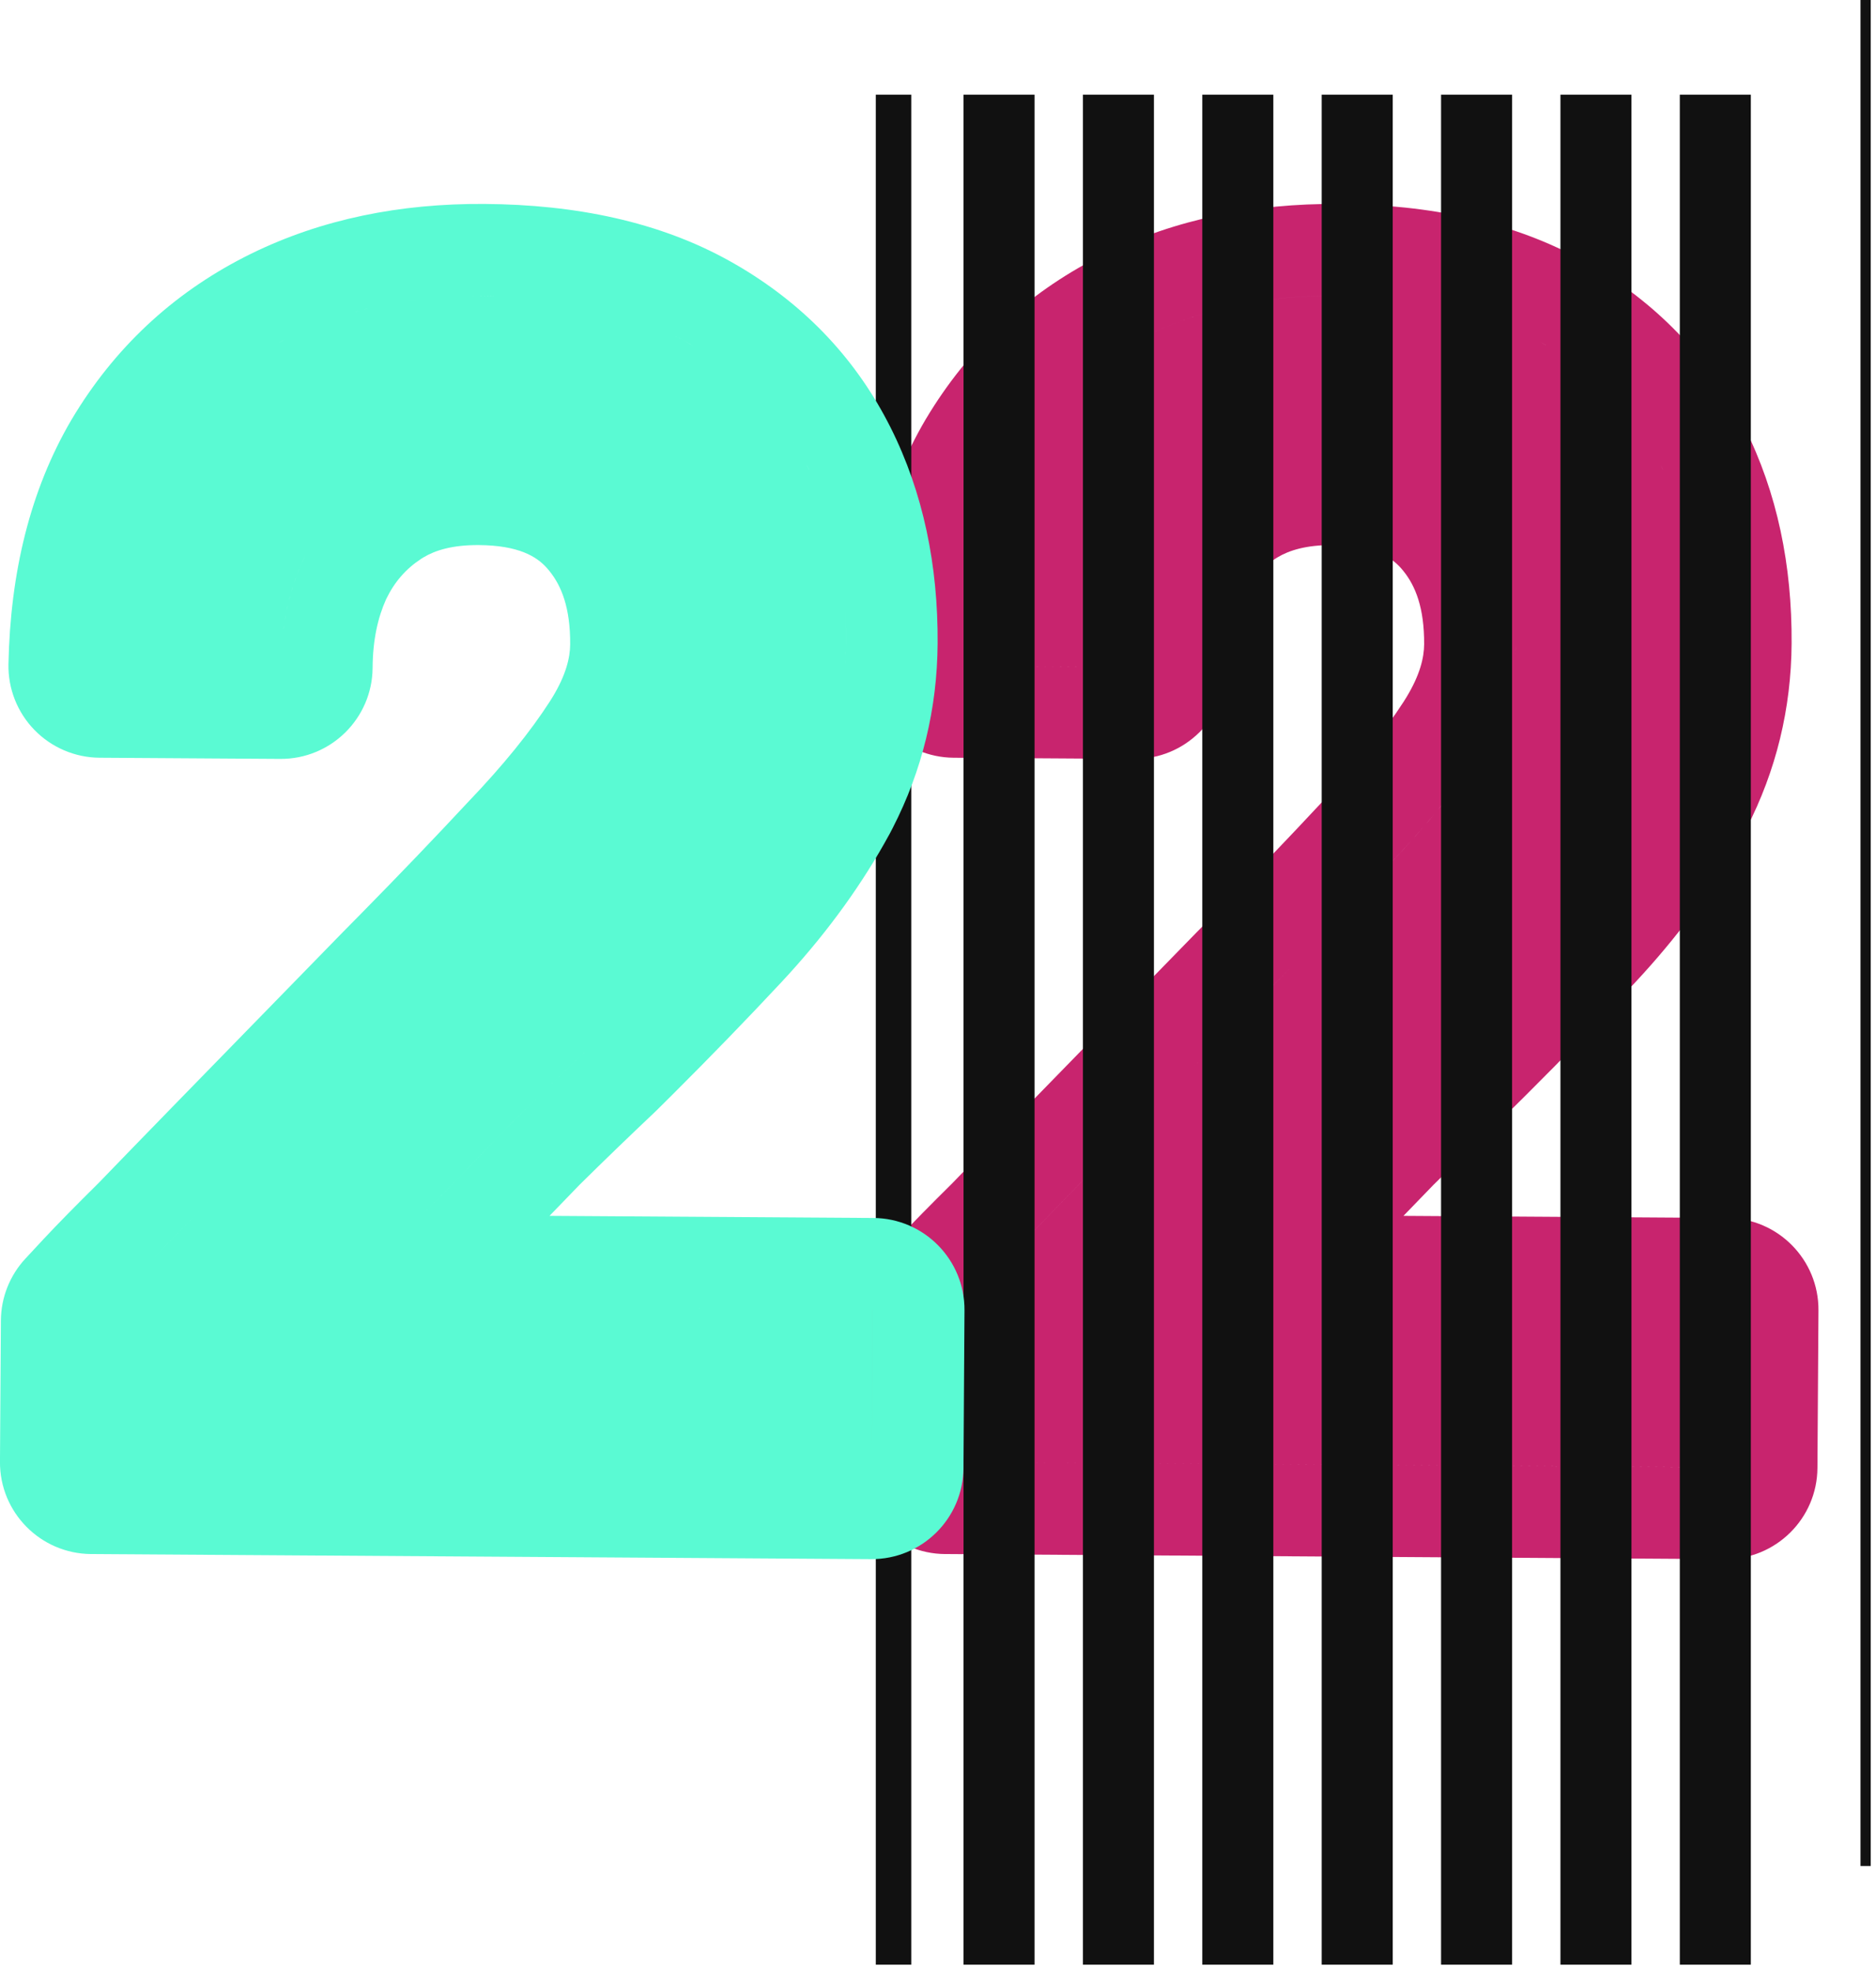
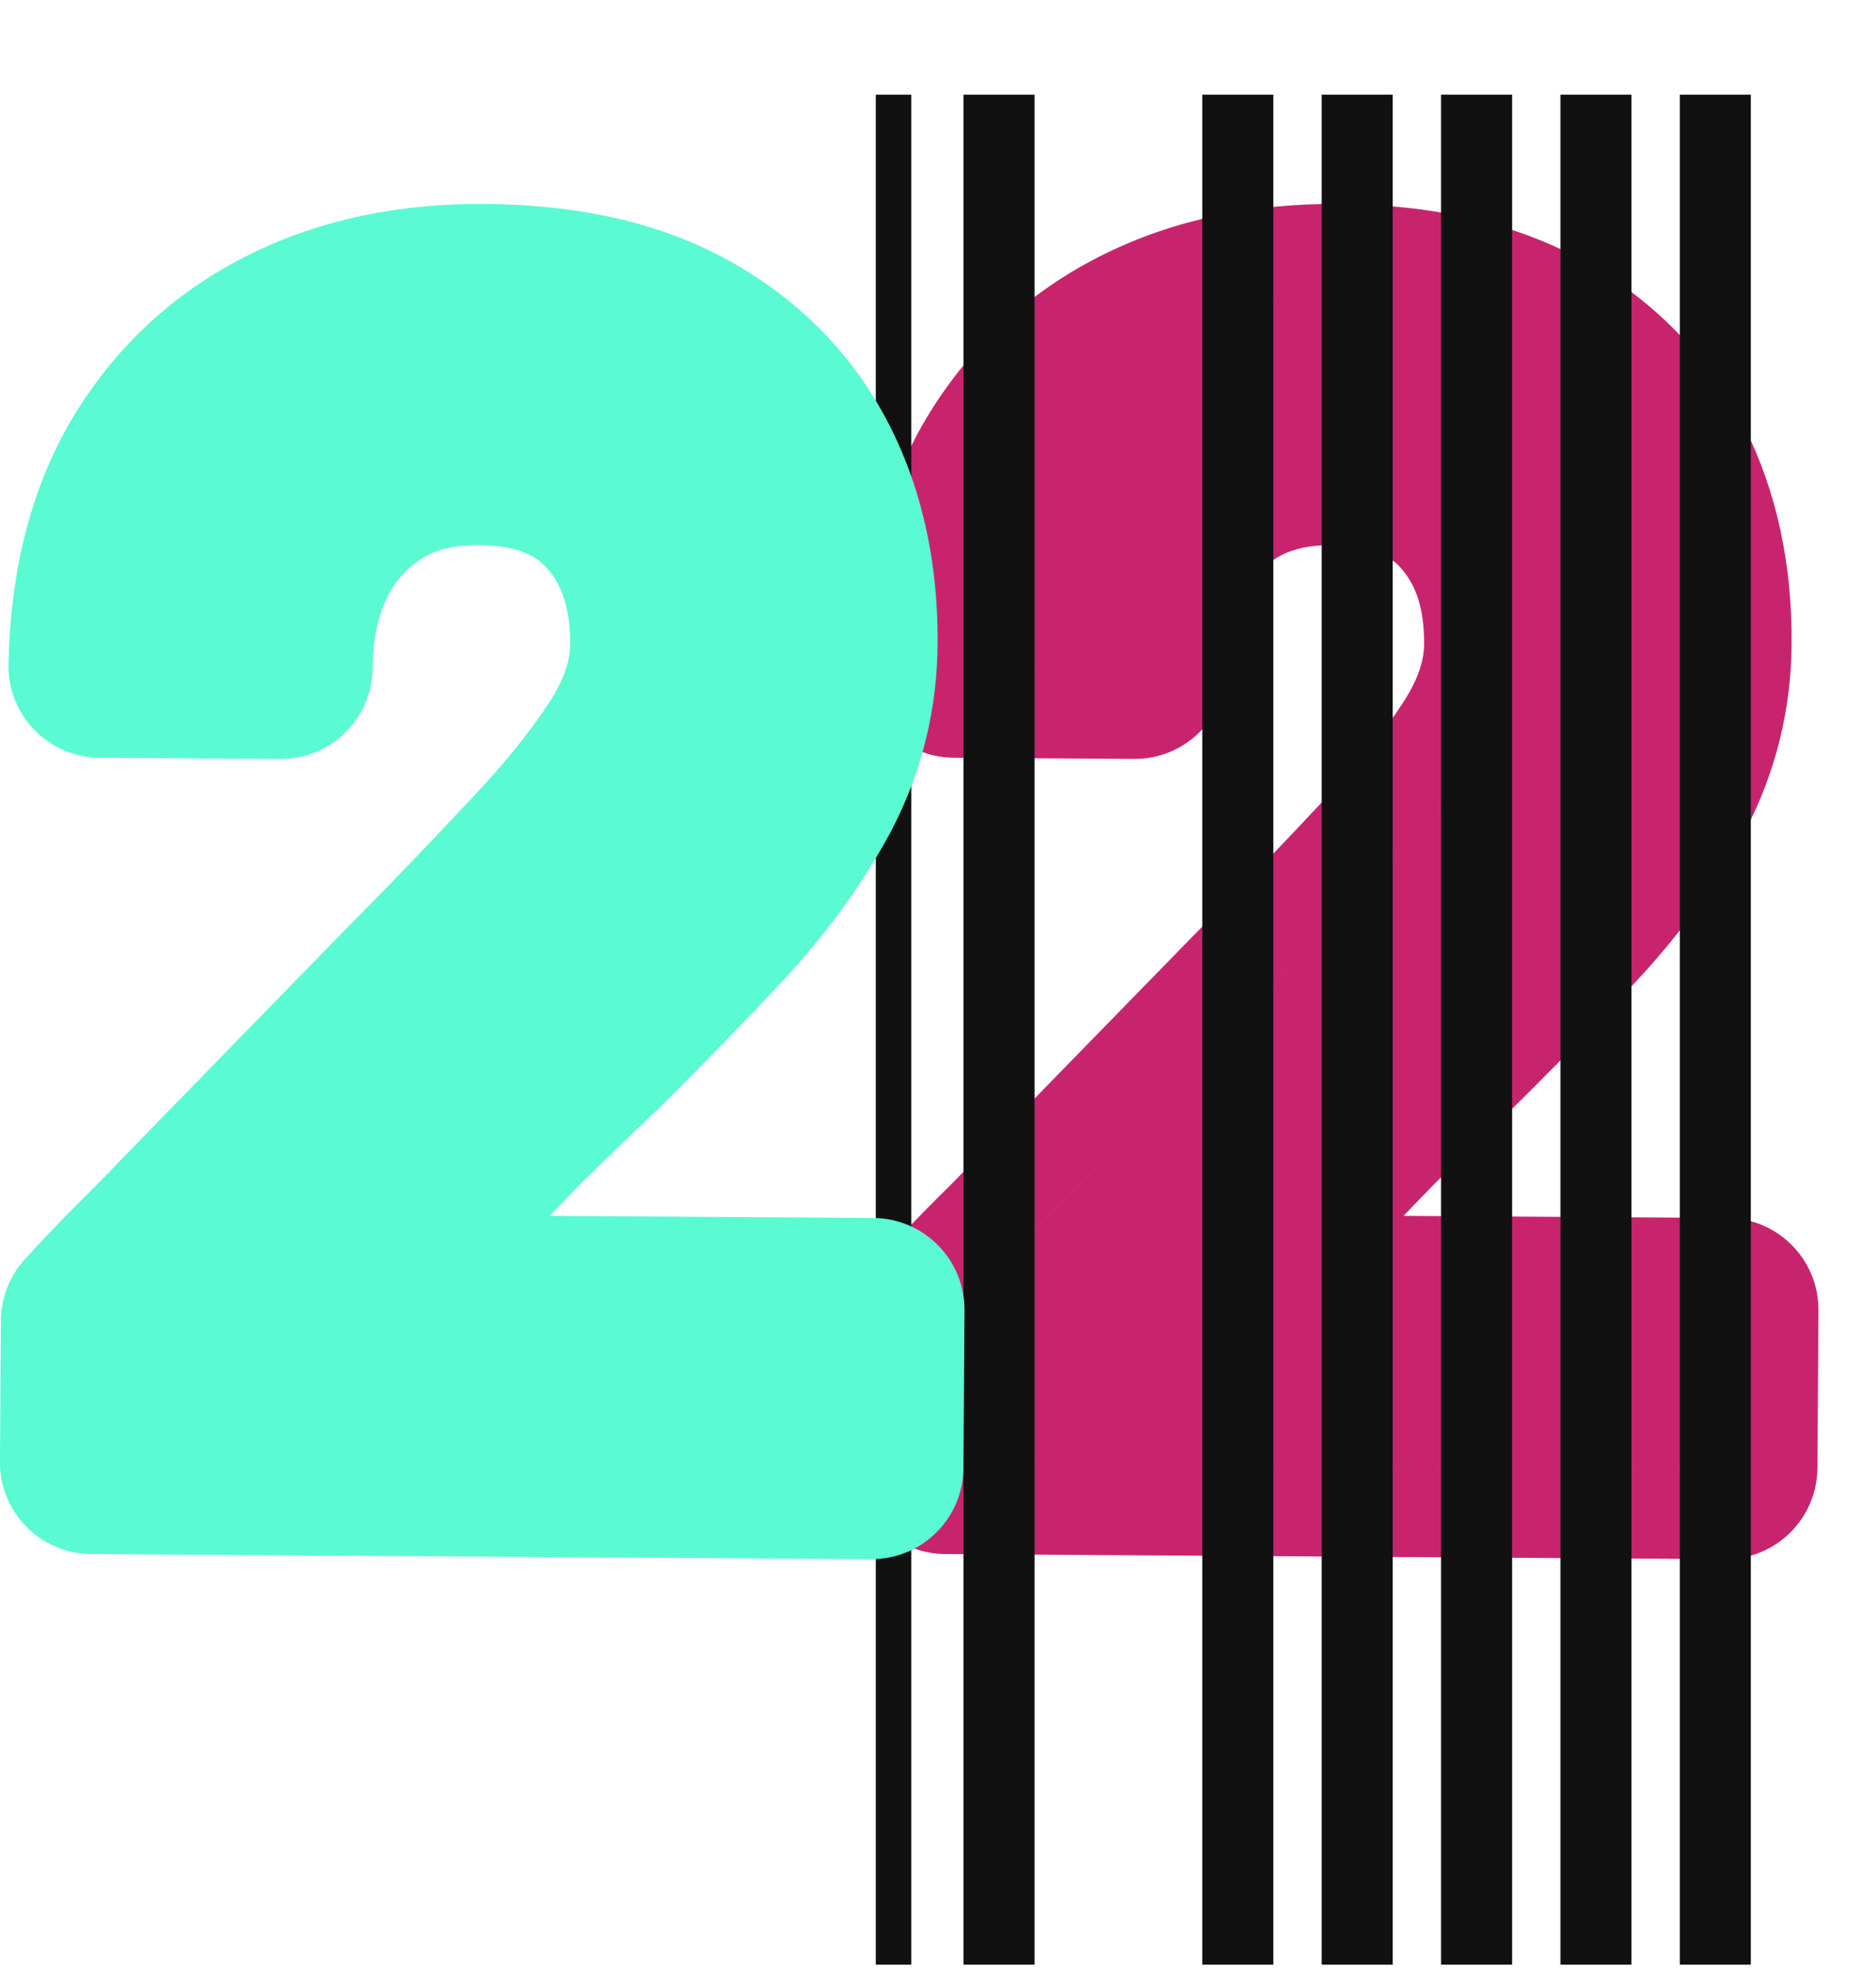
<svg xmlns="http://www.w3.org/2000/svg" width="137" height="144" viewBox="0 0 137 144" fill="none">
  <path d="M97.722 14.894C104.416 14.938 110.522 16.196 115.679 19.082L116.143 19.345C120.899 22.111 124.632 25.925 127.16 30.753L127.396 31.212C129.792 35.986 130.874 41.306 130.837 46.995C130.806 51.748 129.711 56.268 127.555 60.468L127.342 60.874L127.311 60.933C125.364 64.507 122.918 67.89 120.016 71.089L119.43 71.727C116.907 74.432 114.261 77.161 111.497 79.916L110.304 81.099C110.271 81.132 110.236 81.165 110.202 81.198C108.323 82.975 106.484 84.751 104.684 86.527C103.939 87.296 103.209 88.053 102.492 88.794L126.139 88.948C129.841 88.972 132.822 91.993 132.798 95.694L132.723 107.205C132.699 110.906 129.678 113.887 125.977 113.863L69.019 113.492C65.318 113.468 62.337 110.448 62.361 106.747L62.428 96.434C62.439 94.757 63.078 93.145 64.219 91.916H64.22V91.916C64.223 91.912 64.221 91.916 64.224 91.912C64.247 91.887 64.215 91.922 64.241 91.894C64.252 91.882 64.278 91.854 64.302 91.828C64.353 91.773 64.342 91.786 64.406 91.716C64.696 91.404 64.248 91.886 64.551 91.56C64.861 91.227 64.415 91.706 64.738 91.358C65.14 90.925 64.551 91.56 64.966 91.113C64.977 91.102 64.988 91.09 64.999 91.079C65.01 91.067 64.995 91.082 65.005 91.071L65.03 91.044C65.033 91.042 65.06 91.013 65.063 91.009C65.121 90.948 65.039 91.035 65.096 90.973C65.119 90.949 65.142 90.924 65.166 90.899C65.34 90.712 65.061 91.01 65.236 90.822C65.522 90.514 65.248 90.809 65.547 90.487L65.564 90.469C66.603 89.359 67.94 87.998 69.552 86.406C71.157 84.743 72.958 82.887 74.954 80.838L81.114 74.519L81.118 74.516L87.424 68.05L88.663 66.796C91.514 63.897 94.111 61.186 96.459 58.665L96.526 58.593C99.131 55.875 101.097 53.426 102.505 51.247L102.712 50.915C103.703 49.282 103.995 48.021 104.002 47.059C104.019 44.386 103.362 42.776 102.476 41.687L102.297 41.476C101.559 40.652 100.253 39.826 97.32 39.807C95.384 39.795 94.136 40.195 93.283 40.709L93.117 40.813C92.011 41.54 91.177 42.481 90.56 43.761C89.959 45.098 89.587 46.728 89.574 48.764C89.55 52.465 86.529 55.447 82.828 55.422L69.638 55.337C67.845 55.325 66.131 54.594 64.879 53.309C63.629 52.024 62.944 50.291 62.981 48.498C63.116 41.872 64.544 35.816 67.598 30.628L67.62 30.593C70.683 25.462 74.914 21.482 80.218 18.772L80.715 18.523C85.859 16.002 91.582 14.854 97.722 14.894ZM79.754 85.514L76.887 88.463C75.982 89.397 75.126 90.281 74.321 91.115C72.712 92.703 71.425 94.014 70.459 95.047L69.13 96.478L69.063 106.791L126.021 107.162V107.161L69.064 106.791L69.132 96.478C69.141 96.468 69.584 95.99 70.46 95.047C71.426 94.014 72.714 92.704 74.323 91.116C75.933 89.447 77.743 87.581 79.755 85.515C81.543 83.68 83.362 81.814 85.213 79.916L79.754 85.514ZM92.188 72.764L86.874 78.213C88.704 76.339 90.477 74.524 92.19 72.765C92.926 72.022 93.645 71.289 94.35 70.568C93.645 71.289 92.924 72.021 92.188 72.764ZM108.922 53.549C108.683 53.992 108.421 54.437 108.134 54.881L107.81 55.374C106.155 57.856 104.005 60.475 101.364 63.231L100.923 63.702C101.071 63.544 101.22 63.388 101.366 63.231C104.183 60.291 106.44 57.508 108.135 54.881C108.422 54.437 108.683 53.992 108.922 53.549ZM119.312 61.19C119.342 61.145 119.372 61.101 119.402 61.056C119.372 61.101 119.342 61.145 119.312 61.19ZM122.5 55.416C122.516 55.374 122.533 55.332 122.549 55.291C122.533 55.332 122.516 55.374 122.5 55.416ZM122.735 54.8C122.751 54.757 122.767 54.713 122.783 54.669C122.767 54.713 122.751 54.757 122.735 54.8ZM122.931 54.241C122.956 54.168 122.981 54.096 123.005 54.023C122.981 54.096 122.956 54.168 122.931 54.241ZM123.135 53.607C123.158 53.533 123.18 53.46 123.202 53.386C123.18 53.46 123.158 53.533 123.135 53.607ZM123.315 52.987C123.339 52.899 123.362 52.811 123.385 52.723C123.362 52.811 123.339 52.899 123.315 52.987ZM123.483 52.336C123.504 52.249 123.525 52.163 123.545 52.077C123.525 52.163 123.504 52.249 123.483 52.336ZM123.643 51.629C123.651 51.593 123.657 51.556 123.665 51.52C123.657 51.556 123.651 51.593 123.643 51.629ZM123.763 51.014C123.779 50.928 123.793 50.842 123.807 50.755C123.793 50.842 123.779 50.928 123.763 51.014ZM123.878 50.319C123.888 50.251 123.896 50.182 123.906 50.114C123.896 50.182 123.888 50.251 123.878 50.319ZM124.033 49.025C124.041 48.938 124.047 48.851 124.054 48.764C124.047 48.851 124.041 48.938 124.033 49.025ZM69.863 45.52C69.764 46.528 69.704 47.566 69.682 48.634L82.872 48.72V48.719L69.682 48.634C69.704 47.566 69.764 46.528 69.863 45.52ZM110.626 48.354C110.673 47.936 110.701 47.519 110.704 47.103C110.716 45.184 110.479 43.434 109.996 41.853C110.479 43.434 110.716 45.184 110.704 47.103L110.69 47.584C110.678 47.84 110.655 48.097 110.626 48.354ZM69.972 44.54C69.949 44.727 69.93 44.916 69.909 45.106C69.93 44.916 69.949 44.727 69.972 44.54ZM70.112 43.542C70.078 43.763 70.047 43.986 70.017 44.209C70.047 43.986 70.078 43.763 70.112 43.542ZM123.986 43.499C123.984 43.478 123.982 43.458 123.98 43.438C123.982 43.458 123.984 43.478 123.986 43.499ZM70.276 42.58C70.232 42.816 70.193 43.056 70.154 43.296C70.193 43.056 70.232 42.816 70.276 42.58ZM70.469 41.626C70.423 41.838 70.381 42.052 70.338 42.267C70.381 42.052 70.423 41.838 70.469 41.626ZM123.802 41.999C123.789 41.907 123.777 41.815 123.762 41.723C123.777 41.815 123.789 41.907 123.802 41.999ZM106.44 36.155C106.738 36.422 107.022 36.706 107.292 37.007C108.48 38.336 109.357 39.875 109.924 41.626C109.357 39.876 108.48 38.336 107.293 37.008C107.023 36.706 106.738 36.422 106.44 36.155ZM123.678 41.225C123.659 41.115 123.641 41.005 123.621 40.895C123.641 41.005 123.659 41.115 123.678 41.225ZM70.671 40.76C70.656 40.824 70.639 40.888 70.624 40.953C70.639 40.888 70.656 40.824 70.671 40.76ZM123.489 40.237C123.481 40.199 123.474 40.162 123.465 40.124C123.474 40.162 123.481 40.199 123.489 40.237ZM70.901 39.898C70.882 39.965 70.862 40.032 70.843 40.099C70.862 40.032 70.882 39.965 70.901 39.898ZM123.327 39.523C123.31 39.453 123.293 39.382 123.276 39.312C123.293 39.382 123.31 39.453 123.327 39.523ZM71.151 39.059C71.134 39.113 71.116 39.168 71.099 39.222C71.116 39.168 71.134 39.113 71.151 39.059ZM123.143 38.803C123.117 38.707 123.092 38.611 123.065 38.515C123.092 38.611 123.117 38.707 123.143 38.803ZM71.442 38.193C71.418 38.26 71.395 38.326 71.372 38.393C71.395 38.326 71.418 38.26 71.442 38.193ZM122.902 37.967C122.882 37.903 122.863 37.837 122.842 37.773C122.863 37.837 122.882 37.903 122.902 37.967ZM74.864 31.802C74.336 32.509 73.839 33.251 73.375 34.029L73.158 34.405C72.594 35.405 72.1 36.46 71.674 37.569C72.154 36.32 72.722 35.14 73.376 34.029C73.84 33.251 74.336 32.509 74.864 31.802ZM122.678 37.275C122.643 37.171 122.608 37.068 122.572 36.965C122.608 37.068 122.643 37.171 122.678 37.275ZM122.4 36.497C122.371 36.419 122.342 36.342 122.312 36.265C122.342 36.342 122.371 36.419 122.4 36.497ZM122.097 35.732C122.069 35.664 122.041 35.597 122.012 35.53C122.041 35.597 122.069 35.664 122.097 35.732ZM121.801 35.053C121.759 34.96 121.717 34.867 121.673 34.774C121.717 34.867 121.759 34.96 121.801 35.053ZM121.458 34.329C121.439 34.291 121.423 34.253 121.404 34.216L121.26 33.935C121.328 34.065 121.392 34.197 121.458 34.329ZM97.364 33.106L97.766 33.112C98 33.118 98.23 33.128 98.458 33.141C98.101 33.12 97.737 33.108 97.365 33.106H97.364ZM119.745 31.444C119.696 31.375 119.649 31.304 119.599 31.235C119.649 31.304 119.696 31.375 119.745 31.444ZM75.324 31.205C75.29 31.247 75.257 31.291 75.223 31.334C75.257 31.291 75.29 31.247 75.324 31.205ZM119.362 30.919C119.282 30.812 119.204 30.706 119.122 30.601C119.204 30.706 119.282 30.812 119.362 30.919ZM75.868 30.546C75.821 30.601 75.775 30.656 75.729 30.71C75.775 30.656 75.821 30.601 75.868 30.546ZM118.88 30.302C118.804 30.21 118.731 30.116 118.654 30.025C118.731 30.116 118.804 30.21 118.88 30.302ZM76.4 29.945C76.369 29.979 76.338 30.014 76.306 30.048C76.338 30.014 76.369 29.979 76.4 29.945ZM118.344 29.669C118.28 29.597 118.218 29.523 118.153 29.452C118.218 29.523 118.28 29.597 118.344 29.669ZM76.971 29.342C76.945 29.369 76.92 29.395 76.894 29.421C76.92 29.395 76.946 29.369 76.971 29.342ZM117.79 29.064C117.739 29.01 117.688 28.956 117.636 28.903C117.688 28.956 117.739 29.01 117.79 29.064ZM77.602 28.723C77.546 28.776 77.489 28.829 77.433 28.883C77.489 28.829 77.546 28.776 77.602 28.723ZM117.297 28.564C117.217 28.486 117.139 28.408 117.058 28.332C117.139 28.408 117.217 28.486 117.297 28.564ZM78.181 28.192C78.136 28.232 78.092 28.272 78.047 28.312C78.092 28.272 78.136 28.232 78.181 28.192ZM116.751 28.046C116.666 27.969 116.581 27.891 116.495 27.815C116.581 27.891 116.666 27.969 116.751 28.046ZM78.794 27.669C78.761 27.695 78.728 27.722 78.696 27.75C78.728 27.722 78.761 27.695 78.794 27.669ZM116.175 27.54C116.082 27.46 115.989 27.38 115.894 27.302C115.989 27.38 116.082 27.46 116.175 27.54ZM79.436 27.157C79.408 27.178 79.38 27.2 79.352 27.221C79.38 27.2 79.408 27.178 79.436 27.157ZM115.58 27.05C115.48 26.971 115.38 26.892 115.279 26.814C115.38 26.892 115.48 26.971 115.58 27.05ZM80.104 26.661C80.072 26.684 80.04 26.707 80.007 26.73C80.04 26.707 80.072 26.684 80.104 26.661ZM114.94 26.561C114.846 26.492 114.752 26.422 114.656 26.354C114.752 26.422 114.846 26.492 114.94 26.561ZM80.803 26.18C80.766 26.205 80.728 26.229 80.69 26.254C80.728 26.229 80.766 26.205 80.803 26.18ZM114.268 26.084C114.182 26.025 114.095 25.966 114.007 25.908C114.095 25.966 114.182 26.025 114.268 26.084ZM81.497 25.736C81.463 25.756 81.43 25.777 81.396 25.797C81.43 25.777 81.463 25.756 81.497 25.736ZM113.59 25.637C113.507 25.585 113.424 25.533 113.34 25.481C113.424 25.533 113.507 25.585 113.59 25.637ZM82.347 25.237C82.195 25.323 82.044 25.409 81.894 25.498C82.044 25.409 82.195 25.323 82.347 25.237ZM112.903 25.217C112.858 25.191 112.814 25.162 112.769 25.136L112.431 24.943C112.591 25.032 112.747 25.125 112.903 25.217ZM97.678 21.595C92.243 21.56 87.439 22.608 83.268 24.74L82.879 24.943C82.81 24.98 82.742 25.019 82.672 25.056C82.87 24.949 83.068 24.843 83.269 24.74C87.44 22.608 92.243 21.561 97.679 21.596C97.948 21.598 98.214 21.604 98.478 21.61C98.396 21.608 98.313 21.605 98.23 21.603L97.678 21.595ZM110.692 24.069C110.634 24.043 110.577 24.016 110.519 23.991C110.577 24.016 110.634 24.043 110.692 24.069ZM110.409 23.944C110.323 23.907 110.236 23.869 110.149 23.833C110.236 23.869 110.323 23.907 110.409 23.944ZM109.982 23.763C109.893 23.727 109.803 23.691 109.713 23.655C109.803 23.691 109.893 23.727 109.982 23.763ZM108.635 23.258C108.605 23.248 108.574 23.238 108.543 23.227C108.574 23.238 108.605 23.248 108.635 23.258ZM107.809 22.992C107.778 22.982 107.747 22.972 107.715 22.962C107.747 22.972 107.778 22.982 107.809 22.992ZM106.944 22.743C106.918 22.736 106.891 22.728 106.865 22.721C106.891 22.728 106.918 22.736 106.944 22.743ZM106.072 22.522C106.041 22.515 106.01 22.508 105.979 22.5C106.01 22.508 106.041 22.515 106.072 22.522ZM105.455 22.385C105.306 22.354 105.157 22.321 105.006 22.291C105.157 22.321 105.306 22.354 105.455 22.385ZM104.551 22.206C104.381 22.174 104.209 22.143 104.036 22.114C104.209 22.143 104.381 22.174 104.551 22.206ZM103.631 22.05C103.452 22.023 103.272 21.995 103.09 21.97C103.272 21.995 103.452 22.023 103.631 22.05ZM102.598 21.906C102.448 21.887 102.297 21.868 102.145 21.851C102.297 21.868 102.448 21.887 102.598 21.906ZM101.618 21.796C101.44 21.779 101.261 21.763 101.082 21.748C101.261 21.763 101.44 21.779 101.618 21.796ZM100.648 21.713C100.457 21.699 100.265 21.687 100.071 21.675C100.265 21.687 100.457 21.699 100.648 21.713ZM99.532 21.647C99.378 21.64 99.224 21.633 99.069 21.628C99.224 21.633 99.378 21.64 99.532 21.647ZM110.269 50.223C110.302 50.101 110.334 49.979 110.363 49.857C110.334 49.979 110.302 50.101 110.269 50.223ZM110.58 48.72C110.591 48.645 110.602 48.57 110.611 48.495C110.602 48.57 110.591 48.645 110.58 48.72ZM99.157 33.197C98.981 33.18 98.803 33.164 98.623 33.152C98.803 33.164 98.981 33.18 99.157 33.197Z" fill="#C8246E" />
  <path d="M63.958 6.914H66.551V143.479H63.958V6.914Z" fill="#111111" />
  <path d="M113.956 6.914H119.142V143.479H113.956V6.914Z" fill="#111111" />
  <path d="M122.673 6.914H127.859V143.479H122.673V6.914Z" fill="#111111" />
  <path d="M105.238 6.914H110.424V143.479H105.238V6.914Z" fill="#111111" />
  <path d="M96.52 6.914H101.706V143.479H96.52V6.914Z" fill="#111111" />
  <path d="M87.802 6.914H92.988V143.479H87.802V6.914Z" fill="#111111" />
-   <path d="M79.084 6.914H84.269V143.479H79.084V6.914Z" fill="#111111" />
+   <path d="M79.084 6.914H84.269V143.479V6.914Z" fill="#111111" />
  <path d="M70.365 6.914H75.551V143.479H70.365V6.914Z" fill="#111111" />
-   <rect x="135.868" width="0.745" height="136.273" fill="#111111" />
  <path d="M35.359 14.894C42.053 14.938 48.158 16.195 53.316 19.081L53.78 19.345C58.536 22.111 62.269 25.925 64.796 30.753L65.033 31.212C67.429 35.986 68.51 41.306 68.473 46.995C68.442 51.748 67.348 56.268 65.192 60.468L64.98 60.874L64.948 60.933C63 64.507 60.555 67.89 57.653 71.089L57.067 71.727C54.543 74.432 51.898 77.161 49.133 79.916L47.941 81.099C47.907 81.132 47.873 81.165 47.839 81.198C45.96 82.975 44.12 84.751 42.321 86.527C41.575 87.296 40.846 88.053 40.13 88.794L63.777 88.948C67.478 88.972 70.459 91.993 70.435 95.694L70.36 107.205C70.336 110.906 67.315 113.887 63.614 113.863L6.656 113.492C2.955 113.467 -0.026 110.448 -0.002 106.747L0.065 96.434C0.076 94.757 0.715 93.145 1.856 91.916H1.857V91.916C1.86 91.912 1.857 91.916 1.861 91.912C1.884 91.887 1.851 91.922 1.878 91.894C1.889 91.882 1.915 91.854 1.939 91.828C1.99 91.773 1.978 91.785 2.043 91.716C2.332 91.404 1.885 91.886 2.188 91.56C2.498 91.227 2.052 91.706 2.376 91.358C2.777 90.925 2.188 91.56 2.604 91.112C2.614 91.101 2.625 91.09 2.635 91.079C2.646 91.067 2.632 91.082 2.642 91.071L2.667 91.044C2.669 91.042 2.696 91.013 2.7 91.009C2.757 90.948 2.676 91.034 2.733 90.973C2.756 90.949 2.779 90.924 2.802 90.899C2.977 90.711 2.698 91.011 2.874 90.822C3.159 90.514 2.885 90.809 3.184 90.487L3.201 90.469C4.24 89.359 5.577 87.999 7.189 86.406C8.794 84.743 10.595 82.887 12.591 80.838L18.751 74.519L18.755 74.516L25.061 68.05L26.299 66.796C29.151 63.897 31.749 61.186 34.096 58.665L34.163 58.593C36.768 55.875 38.734 53.426 40.141 51.247L40.348 50.915C41.34 49.282 41.632 48.021 41.638 47.059C41.656 44.386 40.999 42.776 40.113 41.687L39.933 41.476C39.196 40.652 37.89 39.826 34.957 39.807C33.021 39.795 31.773 40.195 30.92 40.709L30.754 40.813C29.648 41.54 28.814 42.481 28.197 43.761C27.595 45.098 27.224 46.728 27.211 48.764C27.186 52.465 24.166 55.447 20.465 55.422L7.275 55.337C5.482 55.325 3.767 54.594 2.516 53.309C1.265 52.024 0.581 50.291 0.618 48.498C0.753 41.872 2.181 35.816 5.235 30.628L5.256 30.593C8.32 25.462 12.551 21.483 17.855 18.772L18.351 18.523C23.495 16.002 29.219 14.854 35.359 14.894ZM63.732 95.65L63.658 107.162L63.733 95.65L24.282 95.393L63.732 95.65ZM17.391 85.514L14.524 88.463C13.618 89.397 12.763 90.281 11.958 91.115C11.681 91.388 11.414 91.655 11.156 91.912C11.414 91.655 11.681 91.389 11.958 91.116C13.567 89.448 15.378 87.581 17.39 85.515C17.924 84.967 18.462 84.416 19.002 83.863L17.391 85.514ZM39.495 79.916C38.846 80.548 38.201 81.178 37.561 81.809C35.791 83.636 34.1 85.384 32.49 87.052C31.791 87.742 31.132 88.402 30.509 89.032C31.132 88.402 31.792 87.742 32.491 87.052C34.101 85.384 35.791 83.636 37.562 81.809C38.202 81.178 38.846 80.548 39.495 79.916ZM41.792 77.7C41.133 78.329 40.48 78.96 39.831 79.589C40.48 78.96 41.134 78.329 41.793 77.7L43.233 76.33L41.792 77.7ZM45.127 74.443C45.195 74.374 45.264 74.306 45.333 74.237C45.264 74.306 45.195 74.374 45.127 74.443ZM46.995 72.555C47.172 72.374 47.349 72.193 47.525 72.012C47.349 72.193 47.172 72.374 46.995 72.555ZM49.027 70.463C49.171 70.314 49.315 70.164 49.459 70.014C49.315 70.164 49.171 70.314 49.027 70.463ZM53.149 66.071C52.829 66.433 52.502 66.795 52.167 67.154C52.502 66.795 52.829 66.433 53.149 66.071ZM53.479 65.693C53.528 65.636 53.578 65.58 53.627 65.523C53.578 65.58 53.528 65.636 53.479 65.693ZM53.942 65.151C53.995 65.088 54.048 65.025 54.1 64.962C54.048 65.025 53.995 65.088 53.942 65.151ZM54.366 64.641C54.434 64.558 54.502 64.475 54.57 64.392C54.502 64.475 54.434 64.558 54.366 64.641ZM54.808 64.094C54.885 63.998 54.961 63.902 55.037 63.806C54.961 63.902 54.885 63.998 54.808 64.094ZM55.215 63.578C55.31 63.456 55.403 63.334 55.496 63.212C55.403 63.334 55.31 63.456 55.215 63.578ZM55.648 63.008C55.732 62.897 55.815 62.785 55.898 62.672C55.815 62.785 55.732 62.897 55.648 63.008ZM56.106 62.388C56.178 62.289 56.251 62.189 56.322 62.089C56.251 62.189 56.178 62.289 56.106 62.388ZM56.479 61.868C56.573 61.734 56.666 61.601 56.758 61.467C56.666 61.601 56.573 61.734 56.479 61.868ZM56.888 61.277C56.981 61.141 57.072 61.004 57.163 60.868C57.072 61.004 56.981 61.141 56.888 61.277ZM59.235 57.39C59.281 57.3 59.329 57.21 59.374 57.119C59.329 57.21 59.281 57.3 59.235 57.39ZM59.489 56.88C59.552 56.75 59.614 56.619 59.675 56.488C59.614 56.619 59.552 56.75 59.489 56.88ZM59.784 56.244C59.836 56.127 59.888 56.01 59.938 55.893C59.888 56.01 59.836 56.127 59.784 56.244ZM60.073 55.569C60.116 55.464 60.159 55.358 60.201 55.252C60.159 55.358 60.116 55.464 60.073 55.569ZM60.326 54.922C60.363 54.824 60.399 54.725 60.434 54.626C60.399 54.725 60.363 54.824 60.326 54.922ZM60.547 54.302C60.585 54.192 60.622 54.083 60.658 53.972C60.622 54.083 60.585 54.192 60.547 54.302ZM60.749 53.68C60.787 53.557 60.825 53.433 60.861 53.309C60.825 53.433 60.787 53.557 60.749 53.68ZM60.937 53.04C60.972 52.913 61.005 52.787 61.038 52.66C61.005 52.787 60.972 52.913 60.937 53.04ZM61.103 52.404C61.14 52.254 61.175 52.103 61.209 51.952C61.175 52.103 61.14 52.254 61.103 52.404ZM61.247 51.782C61.288 51.592 61.327 51.401 61.363 51.209C61.327 51.401 61.288 51.592 61.247 51.782ZM61.382 51.112C61.412 50.946 61.44 50.78 61.467 50.613C61.44 50.78 61.412 50.946 61.382 51.112ZM61.501 50.405C61.529 50.219 61.555 50.032 61.579 49.844C61.555 50.032 61.529 50.219 61.501 50.405ZM61.592 49.745C61.617 49.533 61.641 49.322 61.662 49.109C61.641 49.322 61.617 49.533 61.592 49.745ZM61.683 44.231C61.748 45.117 61.777 46.023 61.771 46.951C61.767 47.664 61.731 48.368 61.666 49.064C61.709 48.602 61.74 48.137 61.757 47.667L61.772 46.951C61.778 46.023 61.748 45.117 61.683 44.231ZM22.325 40.516C22.254 40.654 22.185 40.794 22.118 40.936C21.327 42.67 20.828 44.563 20.62 46.616L20.678 46.106C20.914 44.249 21.394 42.526 22.119 40.937C22.186 40.795 22.254 40.654 22.325 40.516ZM7.495 45.561C7.491 45.605 7.488 45.649 7.484 45.693C7.488 45.649 7.491 45.605 7.495 45.561ZM7.603 44.581C7.593 44.66 7.586 44.74 7.577 44.82C7.586 44.74 7.593 44.66 7.603 44.581ZM7.742 43.582C7.72 43.723 7.702 43.866 7.682 44.008C7.702 43.866 7.72 43.723 7.742 43.582ZM61.579 43.097C61.558 42.906 61.537 42.715 61.512 42.526C61.537 42.715 61.558 42.906 61.579 43.097ZM7.898 42.655C7.875 42.782 7.855 42.911 7.833 43.04C7.855 42.911 7.875 42.782 7.898 42.655ZM61.476 42.262C61.449 42.067 61.422 41.873 61.391 41.679C61.422 41.872 61.449 42.067 61.476 42.262ZM8.082 41.732C8.07 41.788 8.059 41.845 8.048 41.901C8.059 41.845 8.07 41.788 8.082 41.732ZM61.328 41.3C61.303 41.157 61.279 41.013 61.253 40.871C61.279 41.013 61.303 41.157 61.328 41.3ZM61.183 40.521C61.148 40.348 61.114 40.175 61.076 40.003C61.114 40.175 61.148 40.348 61.183 40.521ZM61.02 39.764C60.979 39.585 60.937 39.406 60.892 39.228C60.937 39.406 60.979 39.585 61.02 39.764ZM60.822 38.959C60.775 38.783 60.727 38.607 60.677 38.432C60.727 38.607 60.775 38.783 60.822 38.959ZM9.063 38.238C9.05 38.275 9.035 38.312 9.022 38.35C9.035 38.312 9.05 38.275 9.063 38.238ZM60.603 38.183C60.553 38.016 60.504 37.849 60.451 37.684C60.504 37.849 60.553 38.016 60.603 38.183ZM9.442 37.231C9.406 37.32 9.37 37.41 9.336 37.499C9.371 37.41 9.406 37.32 9.442 37.231ZM60.343 37.36C60.294 37.211 60.243 37.063 60.191 36.916C60.243 37.063 60.294 37.211 60.343 37.36ZM60.078 36.609C60.024 36.463 59.969 36.318 59.912 36.173C59.969 36.318 60.024 36.463 60.078 36.609ZM25.946 36.034C26.12 35.893 26.299 35.758 26.48 35.626C26.299 35.758 26.12 35.893 25.946 36.034ZM59.79 35.87C59.73 35.725 59.67 35.581 59.608 35.438C59.67 35.581 59.73 35.725 59.79 35.87ZM27.072 35.212C26.998 35.261 26.926 35.312 26.853 35.362L27.073 35.212C27.208 35.123 27.345 35.037 27.484 34.954L27.072 35.212ZM59.476 35.139C59.416 35.004 59.355 34.87 59.292 34.737C59.355 34.87 59.416 35.004 59.476 35.139ZM57.655 31.837C58.089 32.484 58.491 33.159 58.859 33.861C58.946 34.026 59.027 34.194 59.11 34.361C59.086 34.313 59.065 34.264 59.041 34.216L58.859 33.861C58.491 33.159 58.09 32.485 57.655 31.837ZM29.711 33.915C29.542 33.974 29.375 34.036 29.211 34.102C29.529 33.975 29.856 33.86 30.19 33.757L29.711 33.915ZM31.287 33.471C31.235 33.482 31.184 33.494 31.133 33.505C31.184 33.494 31.235 33.482 31.287 33.471ZM33.336 33.167C32.949 33.2 32.57 33.244 32.2 33.301C32.57 33.244 32.949 33.2 33.336 33.167ZM11.944 32.575C11.872 32.679 11.803 32.786 11.732 32.892C11.803 32.786 11.872 32.679 11.944 32.575ZM12.429 31.897C12.377 31.968 12.326 32.042 12.274 32.114C12.326 32.042 12.377 31.968 12.429 31.897ZM57.533 31.662C57.425 31.505 57.317 31.348 57.206 31.195C57.317 31.348 57.425 31.505 57.533 31.662ZM12.939 31.232C12.927 31.247 12.915 31.262 12.903 31.277C12.915 31.262 12.927 31.247 12.939 31.232ZM57.138 31.105C57.008 30.928 56.877 30.753 56.742 30.581C56.877 30.753 57.008 30.928 57.138 31.105ZM13.494 30.559C13.47 30.587 13.445 30.616 13.421 30.644C13.445 30.616 13.47 30.587 13.494 30.559ZM56.617 30.426C56.504 30.285 56.391 30.145 56.274 30.006C56.391 30.145 56.504 30.285 56.617 30.426ZM14.029 29.954C14.012 29.972 13.995 29.99 13.978 30.008C13.995 29.99 14.012 29.972 14.029 29.954ZM56.065 29.766C55.963 29.648 55.861 29.53 55.755 29.415C55.861 29.53 55.963 29.648 56.065 29.766ZM55.536 29.18C55.436 29.074 55.337 28.968 55.235 28.864C55.337 28.968 55.436 29.074 55.536 29.18ZM55.008 28.638C54.899 28.529 54.789 28.421 54.676 28.314C54.789 28.421 54.899 28.529 55.008 28.638ZM54.435 28.091C54.329 27.994 54.223 27.897 54.115 27.801C54.223 27.897 54.329 27.994 54.435 28.091ZM16.399 27.694C16.388 27.703 16.378 27.712 16.367 27.721C16.378 27.712 16.388 27.703 16.399 27.694ZM53.85 27.572C53.735 27.474 53.62 27.376 53.503 27.28C53.62 27.376 53.735 27.474 53.85 27.572ZM53.254 27.08C53.135 26.985 53.015 26.89 52.893 26.797C53.015 26.89 53.135 26.985 53.254 27.08ZM17.705 26.686C17.691 26.696 17.678 26.706 17.665 26.715C17.678 26.706 17.691 26.696 17.705 26.686ZM52.621 26.593C52.497 26.502 52.373 26.411 52.247 26.322C52.373 26.411 52.497 26.502 52.621 26.593ZM18.383 26.216C18.371 26.224 18.36 26.231 18.348 26.239C18.36 26.231 18.371 26.224 18.383 26.216ZM51.977 26.134C51.851 26.048 51.725 25.961 51.596 25.877C51.725 25.961 51.851 26.048 51.977 26.134ZM19.083 25.766C19.072 25.773 19.06 25.779 19.049 25.786C19.06 25.779 19.072 25.773 19.083 25.766ZM51.272 25.666C51.16 25.595 51.046 25.524 50.931 25.454C51.046 25.524 51.16 25.595 51.272 25.666ZM19.943 25.259C19.821 25.328 19.699 25.398 19.579 25.469C19.699 25.398 19.821 25.328 19.943 25.259ZM49.276 24.521C49.536 24.653 49.791 24.789 50.043 24.929C50.228 25.033 50.41 25.14 50.59 25.248C50.529 25.211 50.468 25.172 50.406 25.136L50.044 24.929C49.792 24.788 49.536 24.653 49.276 24.521ZM20.516 24.943C20.459 24.973 20.404 25.005 20.347 25.036C20.515 24.945 20.683 24.854 20.854 24.766L20.516 24.943ZM23.244 23.685C22.534 23.965 21.841 24.275 21.164 24.612C21.841 24.275 22.534 23.965 23.244 23.685ZM48.776 24.276C48.7 24.24 48.625 24.204 48.548 24.169C48.625 24.204 48.7 24.24 48.776 24.276ZM47.734 23.811C47.986 23.916 48.234 24.024 48.478 24.136C48.234 24.024 47.986 23.916 47.734 23.811ZM47.139 23.574C47.094 23.556 47.049 23.539 47.004 23.522C47.049 23.539 47.094 23.556 47.139 23.574ZM46.32 23.276C46.259 23.255 46.198 23.234 46.137 23.213C46.198 23.234 46.259 23.255 46.32 23.276ZM45.489 23.005C45.434 22.988 45.378 22.971 45.323 22.955C45.378 22.971 45.434 22.988 45.489 23.005ZM26.743 22.564C26.249 22.688 25.762 22.827 25.282 22.974C26.049 22.739 26.833 22.53 27.635 22.355L26.743 22.564ZM44.615 22.753C44.568 22.74 44.521 22.727 44.474 22.714C44.521 22.727 44.568 22.74 44.615 22.753ZM43.743 22.531C43.689 22.518 43.634 22.505 43.58 22.493C43.634 22.505 43.689 22.518 43.743 22.531ZM43.143 22.397C42.974 22.36 42.803 22.324 42.632 22.29C42.803 22.324 42.974 22.36 43.143 22.397ZM42.185 22.206C42.023 22.176 41.861 22.145 41.697 22.118C41.861 22.145 42.023 22.176 42.185 22.206ZM41.194 22.039C41.052 22.017 40.91 21.995 40.766 21.975C40.91 21.995 41.052 22.017 41.194 22.039ZM31.249 21.784C30.646 21.845 30.052 21.922 29.466 22.013L30.404 21.88C30.684 21.845 30.965 21.813 31.249 21.784ZM40.184 21.9C40.053 21.884 39.921 21.867 39.788 21.852C39.921 21.867 40.053 21.884 40.184 21.9ZM39.264 21.797C39.08 21.779 38.894 21.762 38.708 21.747C38.894 21.762 39.08 21.779 39.264 21.797ZM38.296 21.714C38.099 21.7 37.901 21.686 37.702 21.674C37.901 21.686 38.099 21.7 38.296 21.714ZM37.175 21.647C37.017 21.64 36.859 21.633 36.7 21.628C36.859 21.633 37.017 21.64 37.175 21.647ZM34.303 21.602C34.638 21.596 34.975 21.594 35.315 21.596C35.585 21.598 35.852 21.604 36.118 21.61C36.034 21.608 35.951 21.605 35.867 21.603L35.315 21.595C34.975 21.593 34.638 21.596 34.303 21.602ZM61.678 44.169C61.658 43.899 61.636 43.632 61.609 43.367C61.636 43.632 61.658 43.899 61.678 44.169ZM22.497 40.195C22.439 40.301 22.38 40.408 22.325 40.516C22.38 40.408 22.439 40.301 22.497 40.195ZM49.276 24.521C49.163 24.464 49.05 24.407 48.936 24.352C49.05 24.407 49.163 24.464 49.276 24.521ZM47.734 23.811C47.615 23.761 47.495 23.712 47.374 23.665C47.495 23.712 47.615 23.761 47.734 23.811Z" fill="#5AFAD3" />
</svg>